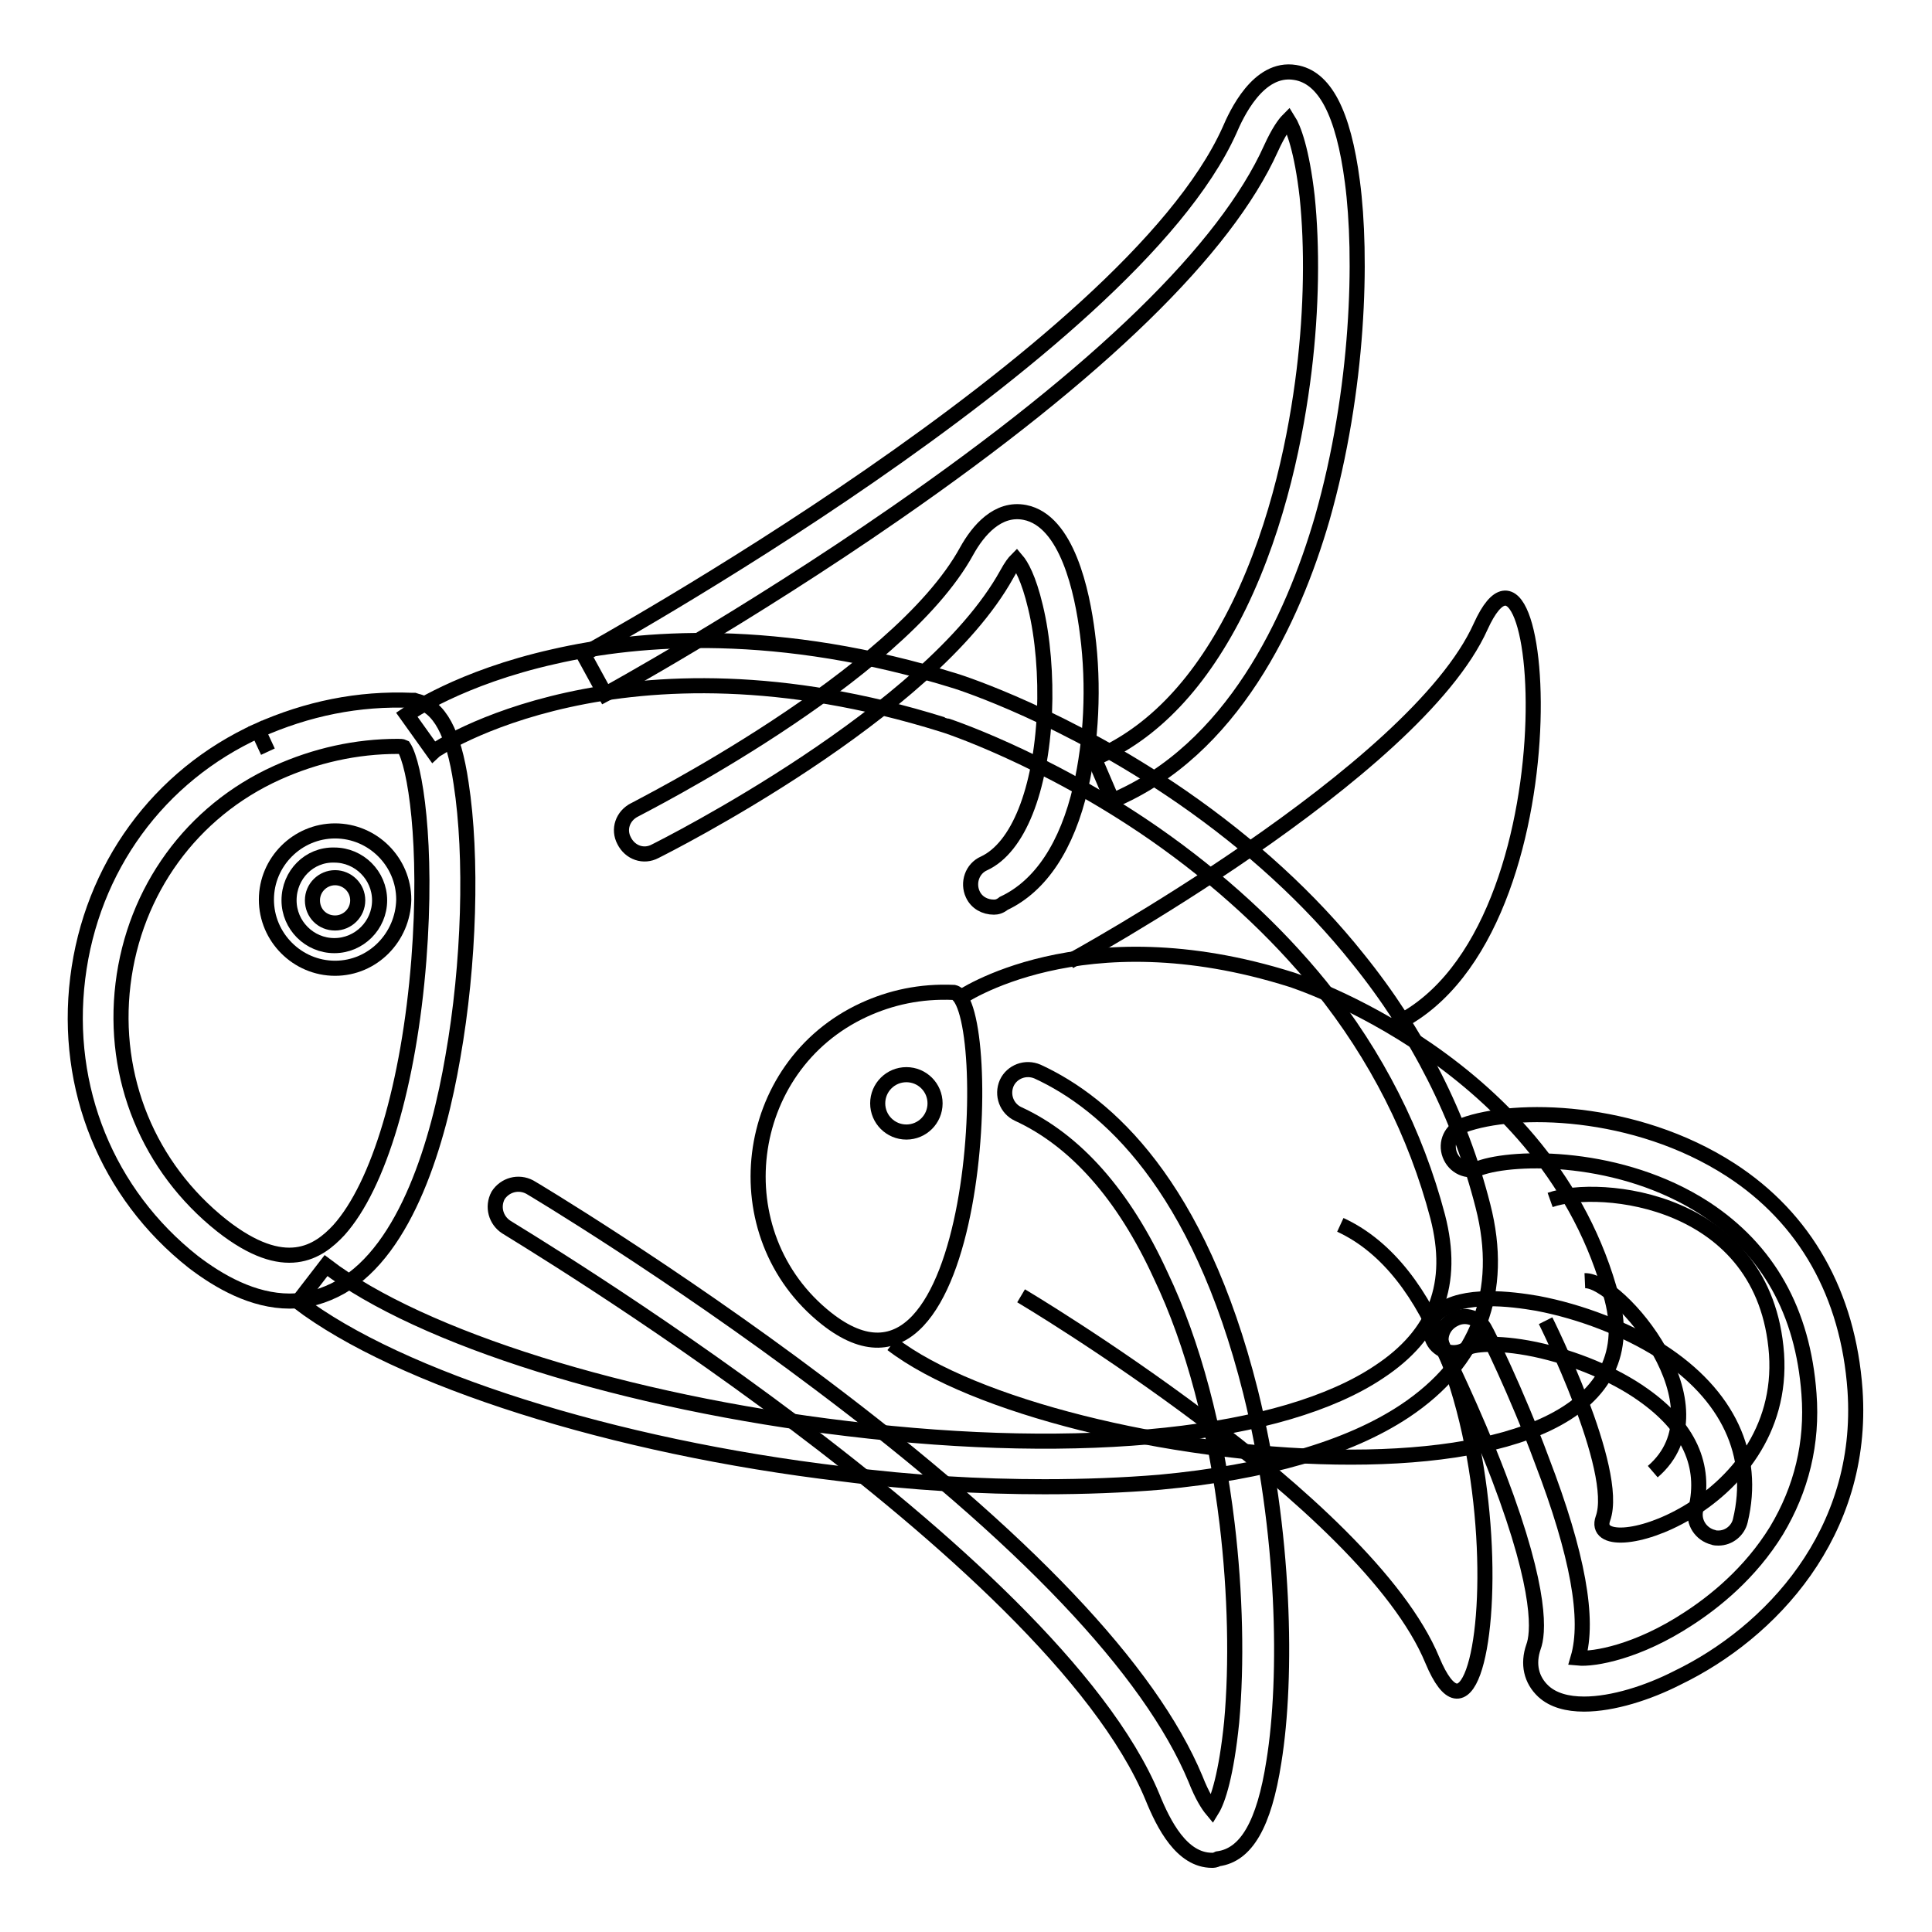
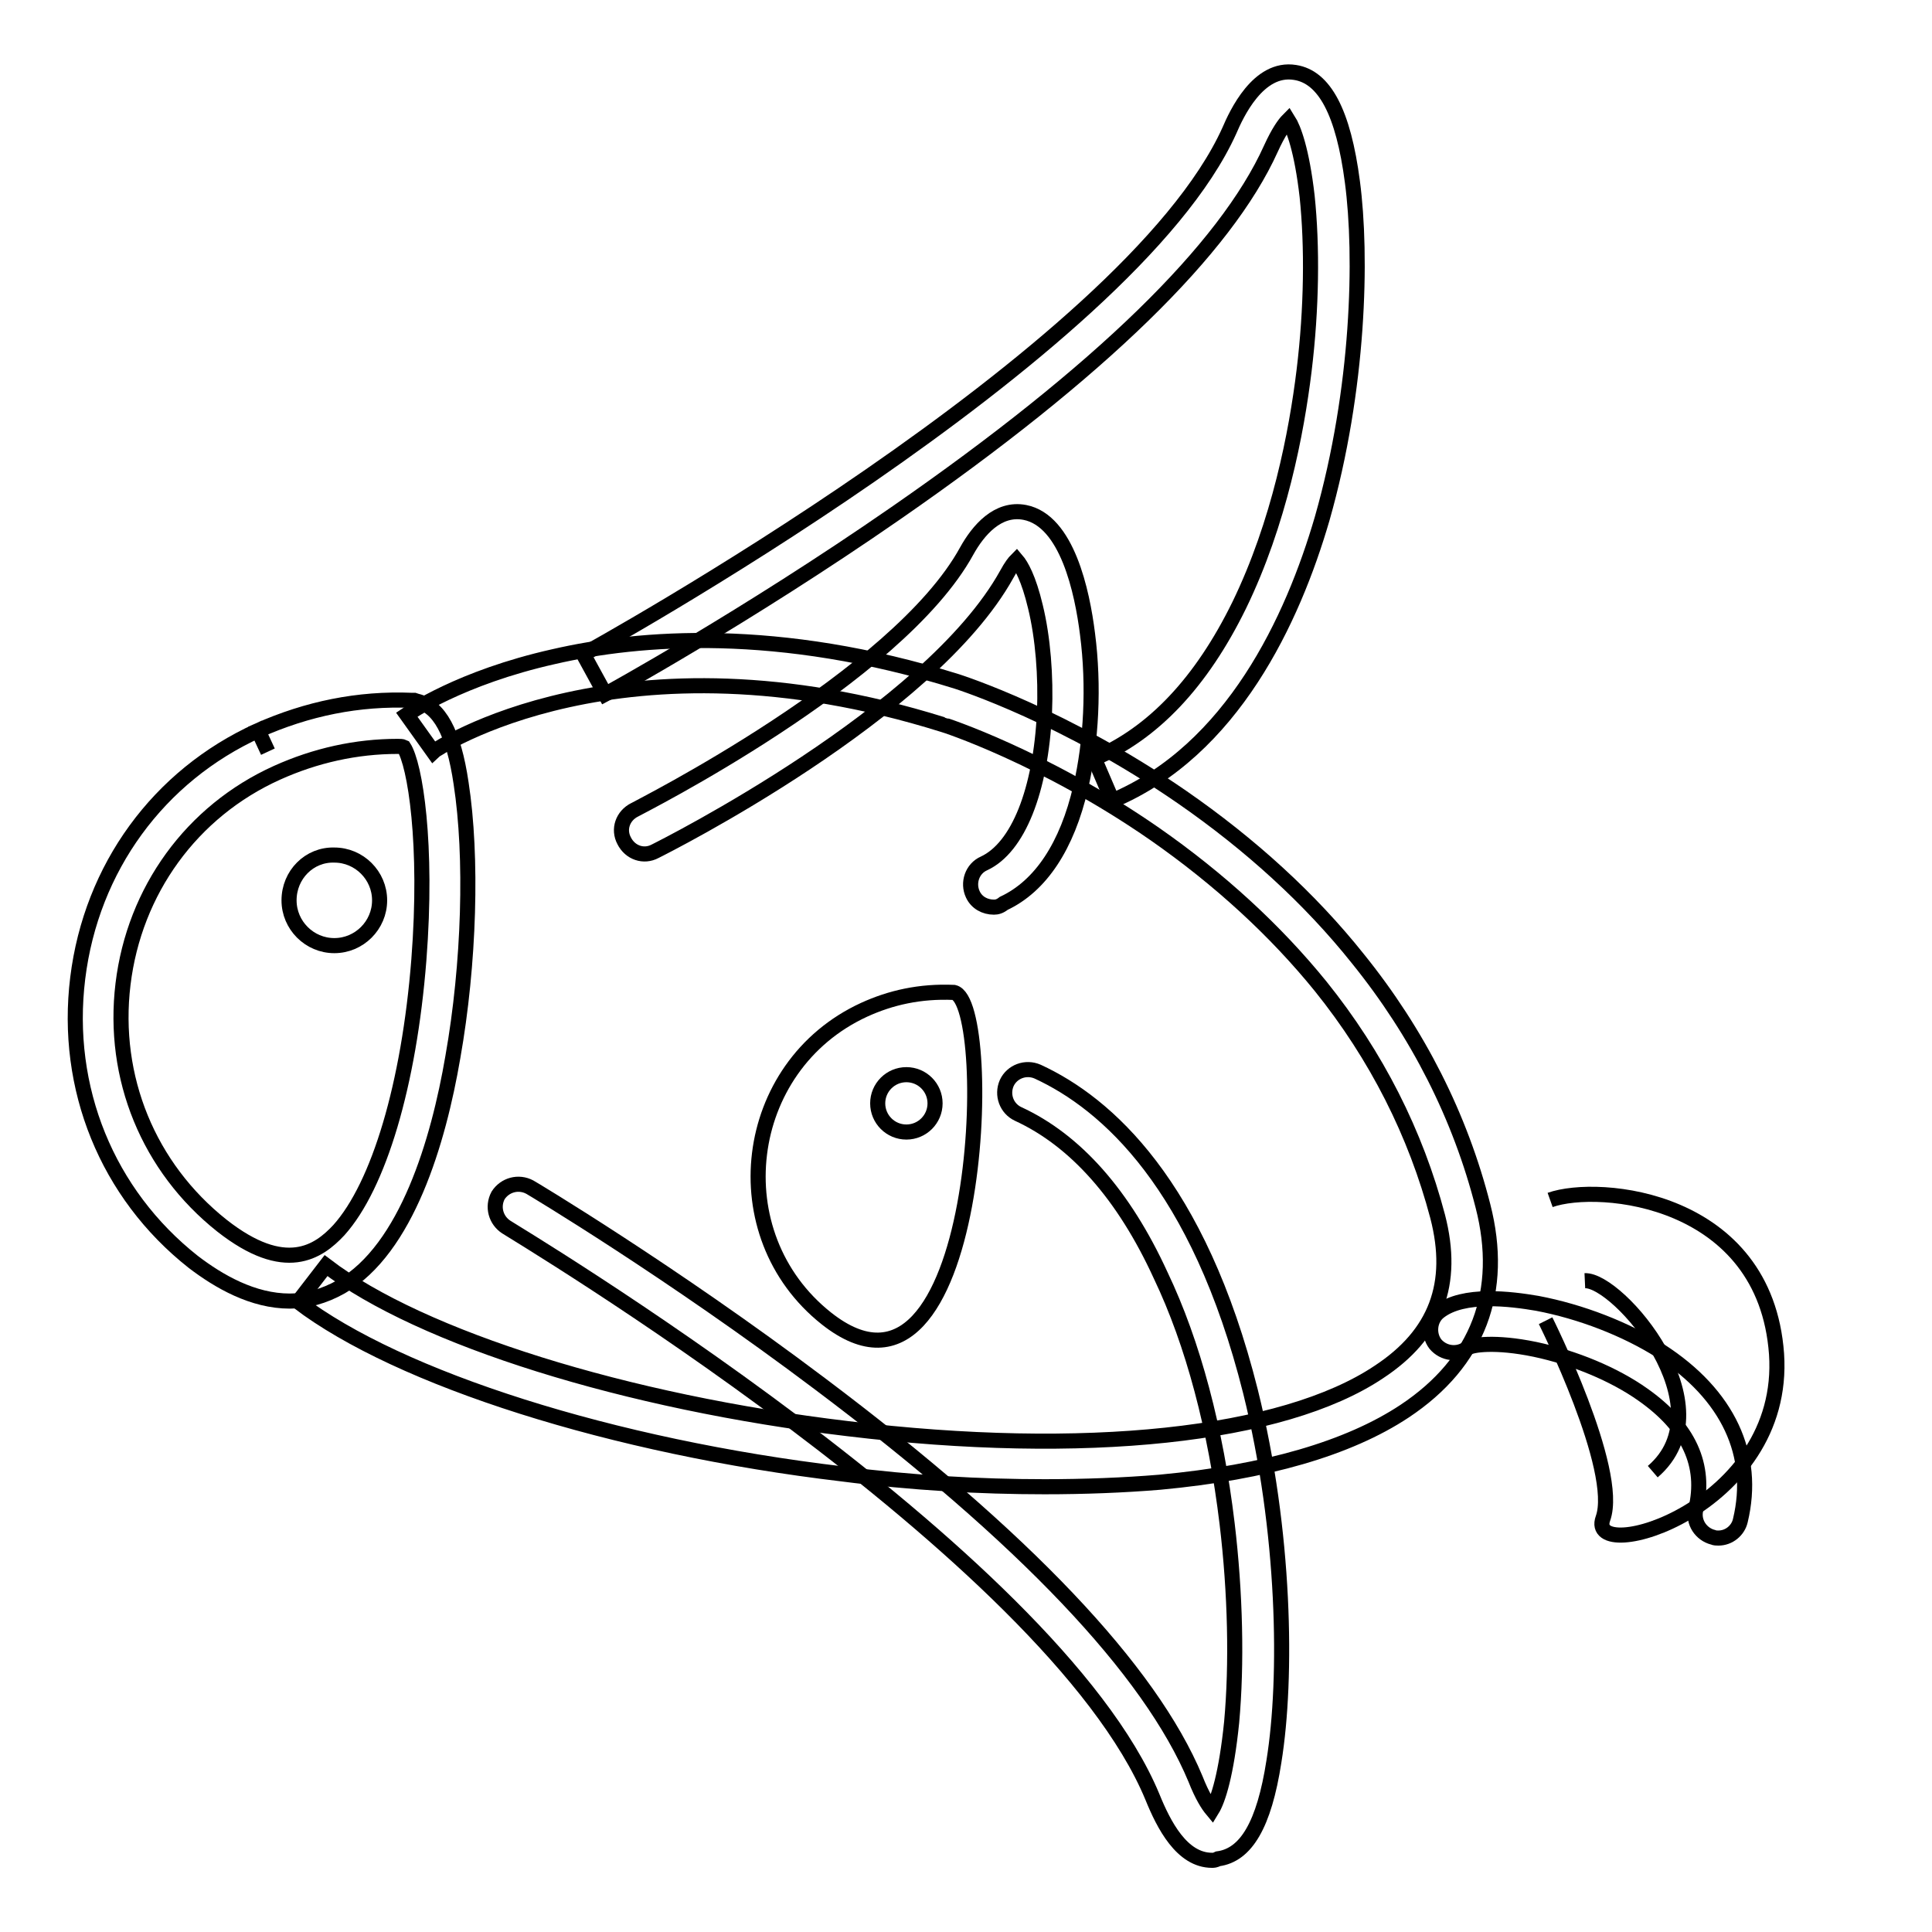
<svg xmlns="http://www.w3.org/2000/svg" version="1.1" x="0px" y="0px" viewBox="0 0 256 256" enable-background="new 0 0 256 256" xml:space="preserve">
  <g>
    <path stroke-width="2" fill-opacity="0" stroke="#000000" d="M114.5,133.8c3.5-1.6,7.4-2.5,11.9-2.3c5.7,1.3,3.7,59.5-16.9,43.2C95.5,163.6,98.2,141.3,114.5,133.8z" />
-     <path stroke-width="2" fill-opacity="0" stroke="#000000" d="M127.1,132.3c0,0,16.1-11.3,44-2.5c0,0,34.3,10.9,42.5,42.3c8.1,31.4-73.9,22.5-95.4,6" />
-     <path stroke-width="2" fill-opacity="0" stroke="#000000" d="M141.7,127.4c0,0,45.8-25,54.5-44.4c8.8-19.4,13.4,42.3-12.2,53.1 M135.3,171.7c0,0,45.8,27.2,54.5,48.3 c8.8,21.1,13.4-45.9-12.2-57.7" />
    <path stroke-width="2" fill-opacity="0" stroke="#000000" d="M116.3,146.2c0,2.1,1.7,3.8,3.8,3.8c2.1,0,3.8-1.7,3.8-3.8c0,0,0,0,0,0c0-2.1-1.7-3.8-3.8-3.8 C118,142.4,116.3,144.1,116.3,146.2C116.3,146.2,116.3,146.2,116.3,146.2z" />
    <path stroke-width="2" fill-opacity="0" stroke="#000000" d="M204.8,175c0,0,9.9,19.8,7.6,26.2c-2.3,6.4,24.4-1.2,23-21.8c-1.5-20.7-23.5-22.7-30-20.4 M210,169.7 c4.4-0.2,19,16.7,9,25.3" />
    <path stroke-width="2" fill-opacity="0" stroke="#000000" d="M38.4,172.4c-4.9,0-9.4-2.6-12.8-5.2c-11.4-9-17.1-23-15.3-37.6C12.1,115,21,102.8,34.2,96.8l1.3,2.8 l-1.3-2.8c6.5-2.9,13.3-4.3,20.4-4h0.3l0.3,0.1c3,0.7,4.9,4.1,5.9,10.9c1.5,9.7,1.1,23.9-1.1,36.3c-1.9,11.1-6.1,25.4-14.8,30.4 C42.9,171.8,40.6,172.4,38.4,172.4L38.4,172.4z M52.7,98.9c-5.5,0-10.9,1.2-16,3.5c-11.3,5.1-18.9,15.6-20.4,28 c-1.5,12.4,3.4,24.3,13.1,32c8.4,6.6,12.8,3.5,15.5,0.6c5.3-5.9,9.3-19.3,10.6-35.8c1.2-15.4-0.5-25.9-2-28.2 C53.3,98.9,53,98.9,52.7,98.9z" />
    <path stroke-width="2" fill-opacity="0" stroke="#000000" d="M138.4,197c-8.5,0-17.5-0.5-26.8-1.7c-30.4-3.6-58.7-12.6-72.1-22.8l3.7-4.8c12.6,9.6,39.7,18.1,69.1,21.6 c31.4,3.8,57.7,1,70.4-7.5c7.6-5,10.1-11.7,7.8-20.6c-2.9-11-8.1-21.3-15.5-30.5c-6-7.4-13.4-14.2-22-20.2 C138.3,100.3,125,96,124.9,96c-42.6-13.3-67.3,3.4-67.5,3.6l-3.5-4.9c0.3-0.2,7-4.9,19.5-7.7c11.3-2.6,29.7-4.1,53.4,3.3 c0.6,0.2,14.3,4.6,29.8,15.3c9.1,6.3,17,13.5,23.3,21.4c8,9.9,13.6,21,16.6,32.8c2.9,11.3-0.6,20.7-10.4,27.2 c-7.4,4.9-18.4,8.1-32.4,9.4C148.9,196.8,143.7,197,138.4,197L138.4,197z" />
    <path stroke-width="2" fill-opacity="0" stroke="#000000" d="M147.4,106.1l-2.4-5.6c7.8-3.3,14.2-10.1,19.2-20.3c5.3-10.9,7.6-22.9,8.6-31.1c1-8.2,1.1-16.4,0.4-23.1 c-0.7-6.1-1.8-9-2.5-10.1c-0.5,0.5-1.3,1.6-2.3,3.8c-6,13.3-22.7,29.6-49.7,48.3C98.8,81.8,80.4,91.9,80.2,92l-2.9-5.3 c0.7-0.4,72.2-39.7,85.6-69.4c0.9-2.1,3.8-8.5,8.7-7.7c3.9,0.6,6.4,5.3,7.6,14.5c1.3,9.8,0.9,27.4-4,44.6 C171.3,82.1,163.3,99.4,147.4,106.1L147.4,106.1z M160.6,246.5c-4,0-6.4-4.7-7.9-8.4c-13.4-32.3-84.9-75-85.6-75.5 c-1.4-0.9-1.9-2.7-1.1-4.2c0.9-1.4,2.7-1.9,4.2-1.1c0.2,0.1,18.6,11.1,38.5,26.1c27,20.3,43.7,37.9,49.7,52.3 c0.9,2.3,1.7,3.5,2.2,4.1c0.8-1.3,1.9-4.7,2.6-11.6c0.7-7.7,0.5-17.1-0.6-26.3c-1.5-12.5-4.5-23.9-8.8-32.9 c-4.9-10.7-11.3-17.9-18.9-21.4c-1.5-0.7-2.2-2.5-1.5-4.1c0.7-1.5,2.5-2.2,4.1-1.5c9.1,4.2,21.3,14.9,28.2,42.4 c4.6,18.5,4.9,37.9,3.1,49c-1.3,8.4-3.7,12.4-7.4,12.9C161,246.5,160.8,246.5,160.6,246.5L160.6,246.5z" />
    <path stroke-width="2" fill-opacity="0" stroke="#000000" d="M38.3,119.3c0,3.3,2.7,6,6,6c3.3,0,6-2.7,6-6s-2.7-6-6-6C41,113.2,38.3,115.9,38.3,119.3z" />
-     <path stroke-width="2" fill-opacity="0" stroke="#000000" d="M44.4,128.3c-5,0-9.1-4.1-9.1-9.1c0-5,4.1-9.1,9.1-9.1c5,0,9.1,4.1,9.1,9.1 C53.4,124.2,49.4,128.3,44.4,128.3z M44.4,116.3c-1.6,0-3,1.3-3,3s1.3,3,3,3c1.6,0,3-1.3,3-3S46,116.3,44.4,116.3z M209.9,225.8 c-2.2,0-4.1-0.5-5.4-1.7c-1.6-1.5-2.1-3.6-1.3-5.9c0.6-1.6,1.3-7-4.6-22.5c-3.4-8.9-7.3-16.7-7.3-16.8c-0.8-1.5-0.2-3.3,1.4-4.1 c1.5-0.8,3.3-0.2,4.1,1.4c0.2,0.3,4.1,8.1,7.5,17.3c4.8,12.5,6.3,21.1,4.8,26.2c2.1,0.2,7.9-0.8,14.6-5.2c3.4-2.2,8.2-6,11.7-11.7 c3.3-5.5,4.8-11.6,4.3-18.1c-0.8-10.9-5.4-19.1-13.8-24.6c-11.1-7.2-25.2-7-29.9-5.3c-1.6,0.6-3.3-0.2-3.9-1.8 c-0.6-1.6,0.2-3.3,1.8-3.9c6.8-2.5,22.7-2.3,35.4,5.9c9.9,6.4,15.6,16.5,16.5,29.2c1.3,19-11.3,32.2-23.5,38.1 C218.4,224.3,213.7,225.8,209.9,225.8L209.9,225.8z" />
    <path stroke-width="2" fill-opacity="0" stroke="#000000" d="M227.7,203.8c-0.2,0-0.5,0-0.7-0.1c-1.6-0.4-2.7-2-2.3-3.7c1.4-5.8-0.9-10.9-7-15.2 c-3.8-2.7-9.1-4.9-14.3-6c-5.3-1.1-8.4-0.6-8.9-0.2c-1.3,1-3.2,0.8-4.3-0.5c-1-1.3-0.8-3.3,0.5-4.3c3.2-2.5,9.5-1.7,13-1.1 c5.8,1.1,11.7,3.4,16.3,6.3c9,5.8,12.7,13.8,10.6,22.5C230.3,202.8,229.1,203.8,227.7,203.8L227.7,203.8z M131.7,120.2 c-1.2,0-2.3-0.6-2.8-1.7c-0.7-1.5-0.1-3.4,1.5-4.1c4.5-2.1,7.5-9.6,8-20c0.2-4.8-0.2-9.9-1.2-14c-0.9-3.8-1.9-5.5-2.5-6.2 c-0.3,0.3-0.7,0.8-1.3,1.9c-10.2,18.4-45.2,36-46.6,36.7c-1.5,0.8-3.3,0.2-4.1-1.4c-0.8-1.5-0.2-3.3,1.4-4.1 c0.3-0.2,34.8-17.5,44-34.3c1.5-2.7,4.1-5.8,7.7-5.1c5.6,1.1,7.6,10.5,8.3,16.1c0.9,6.9,0.5,14.3-0.9,20.3 c-1.8,7.8-5.3,13.1-10.2,15.4C132.5,120.1,132.1,120.2,131.7,120.2L131.7,120.2z" />
  </g>
</svg>